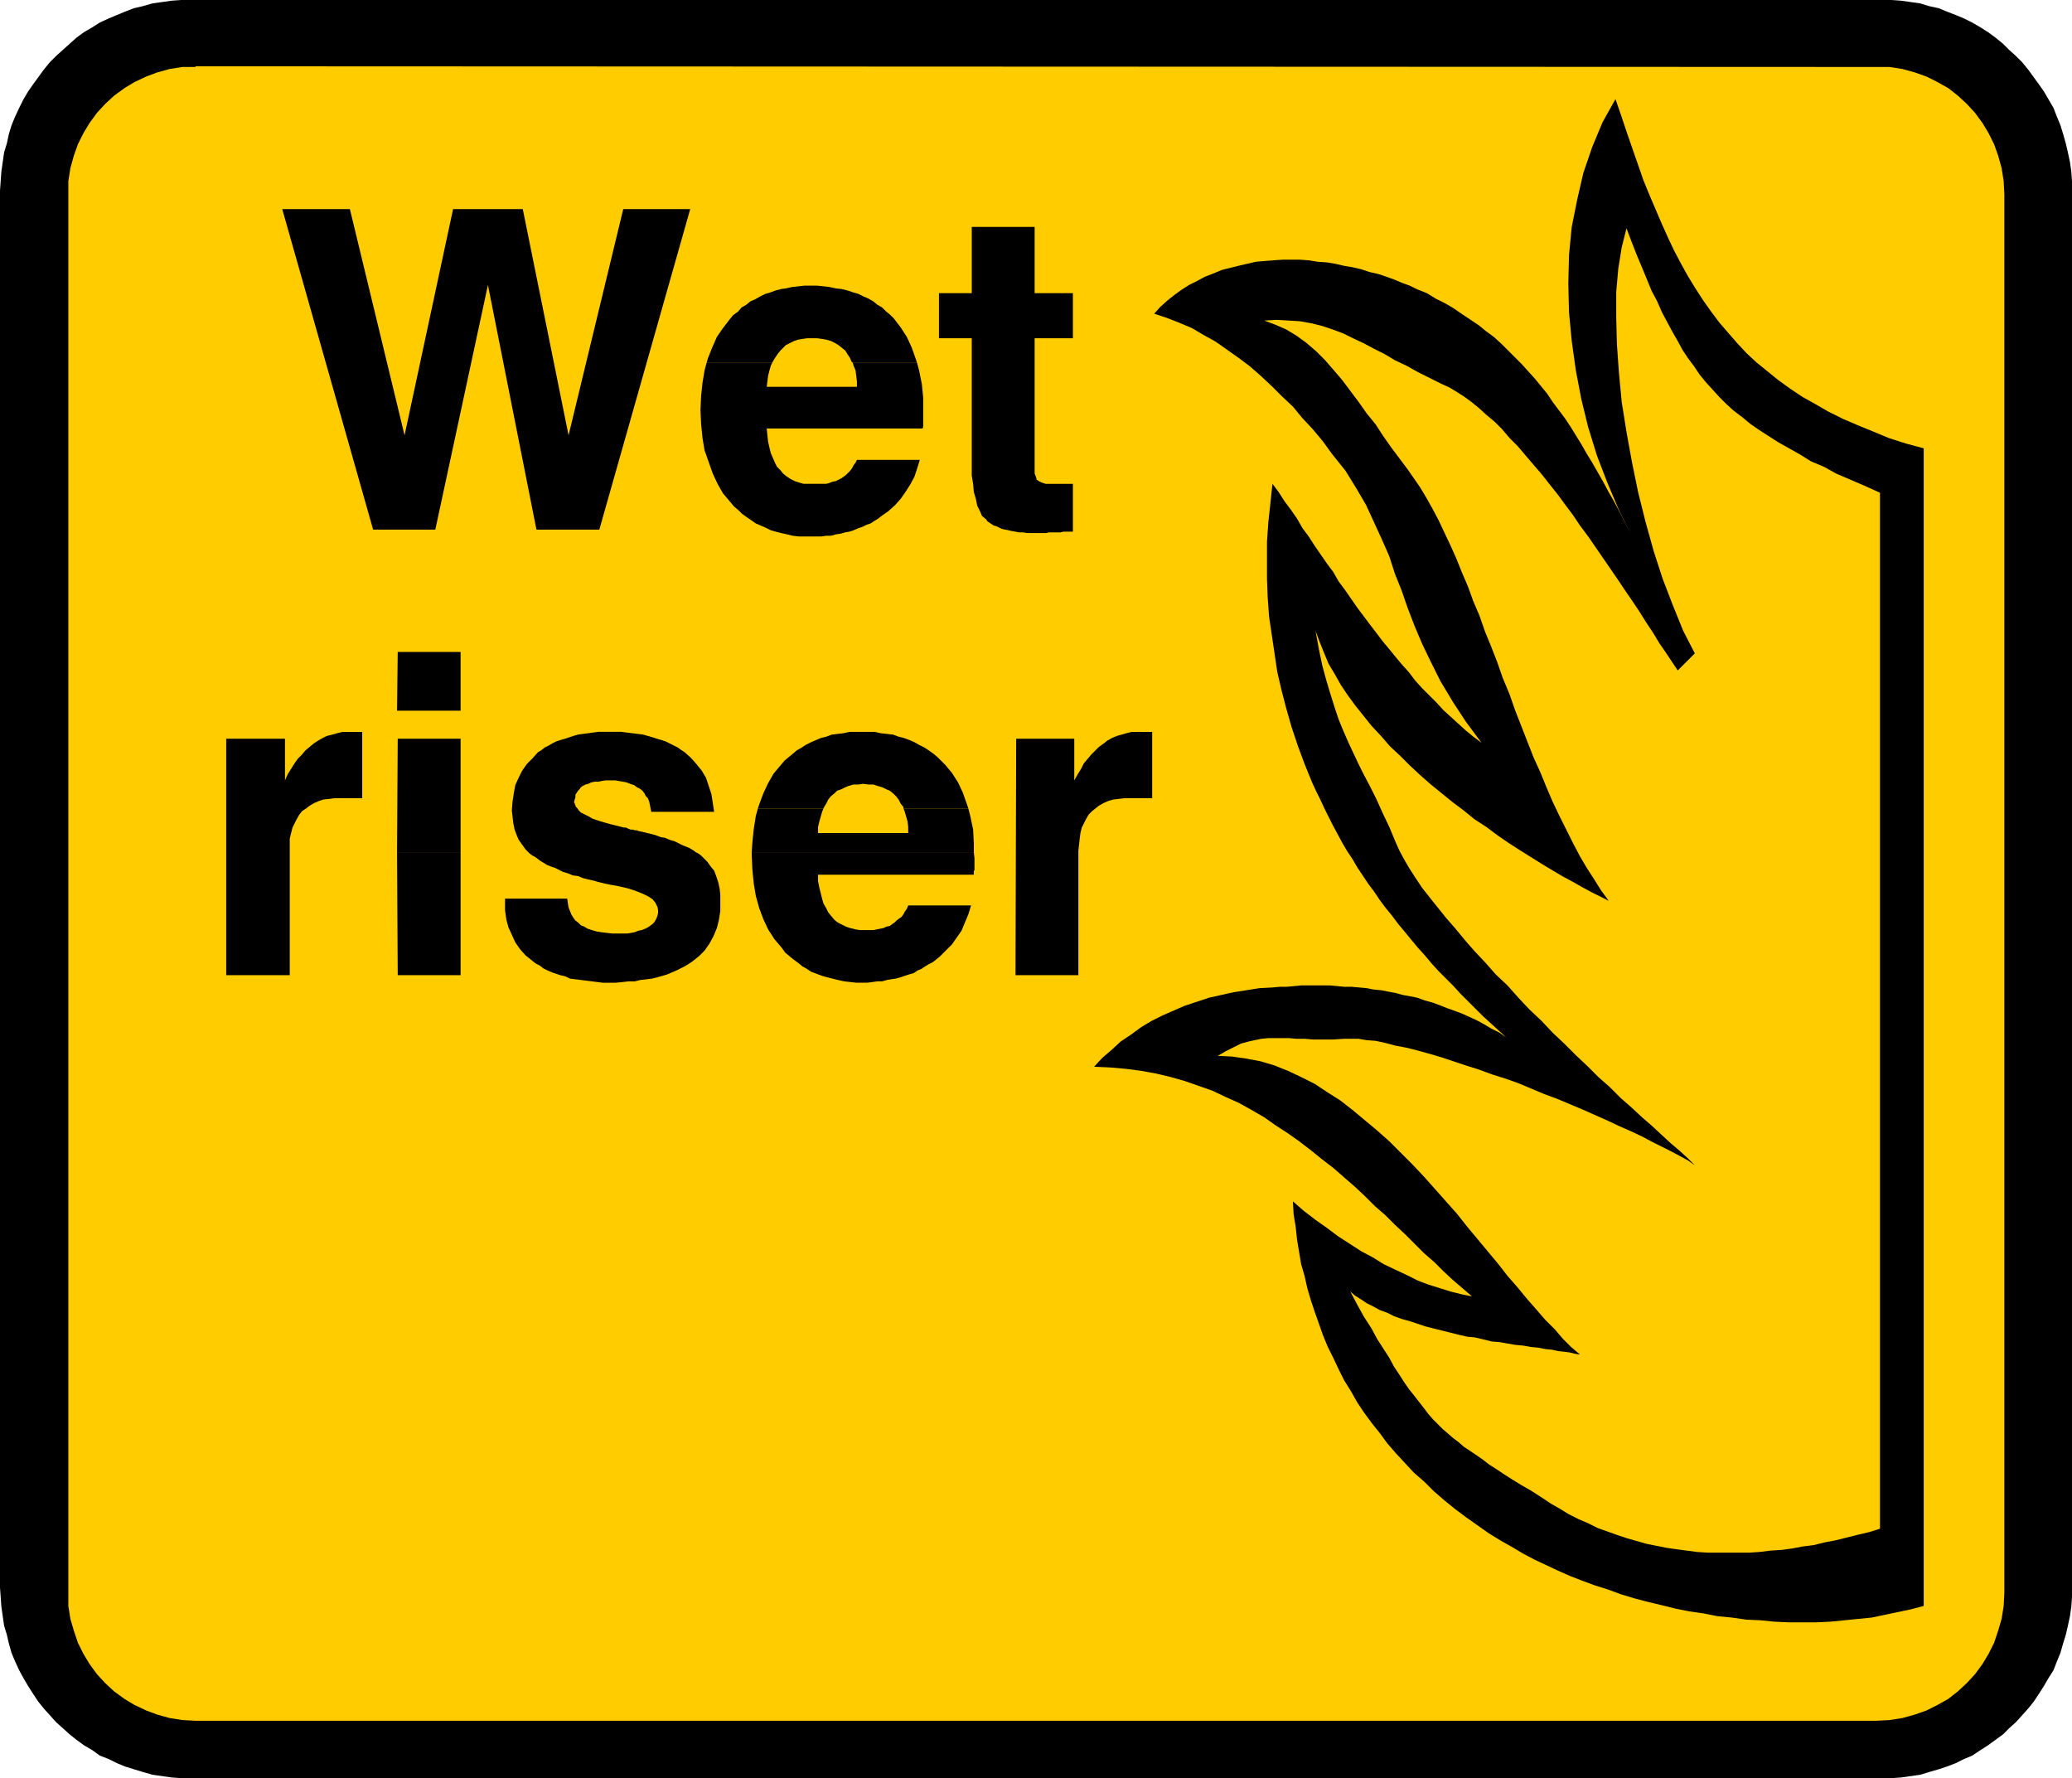
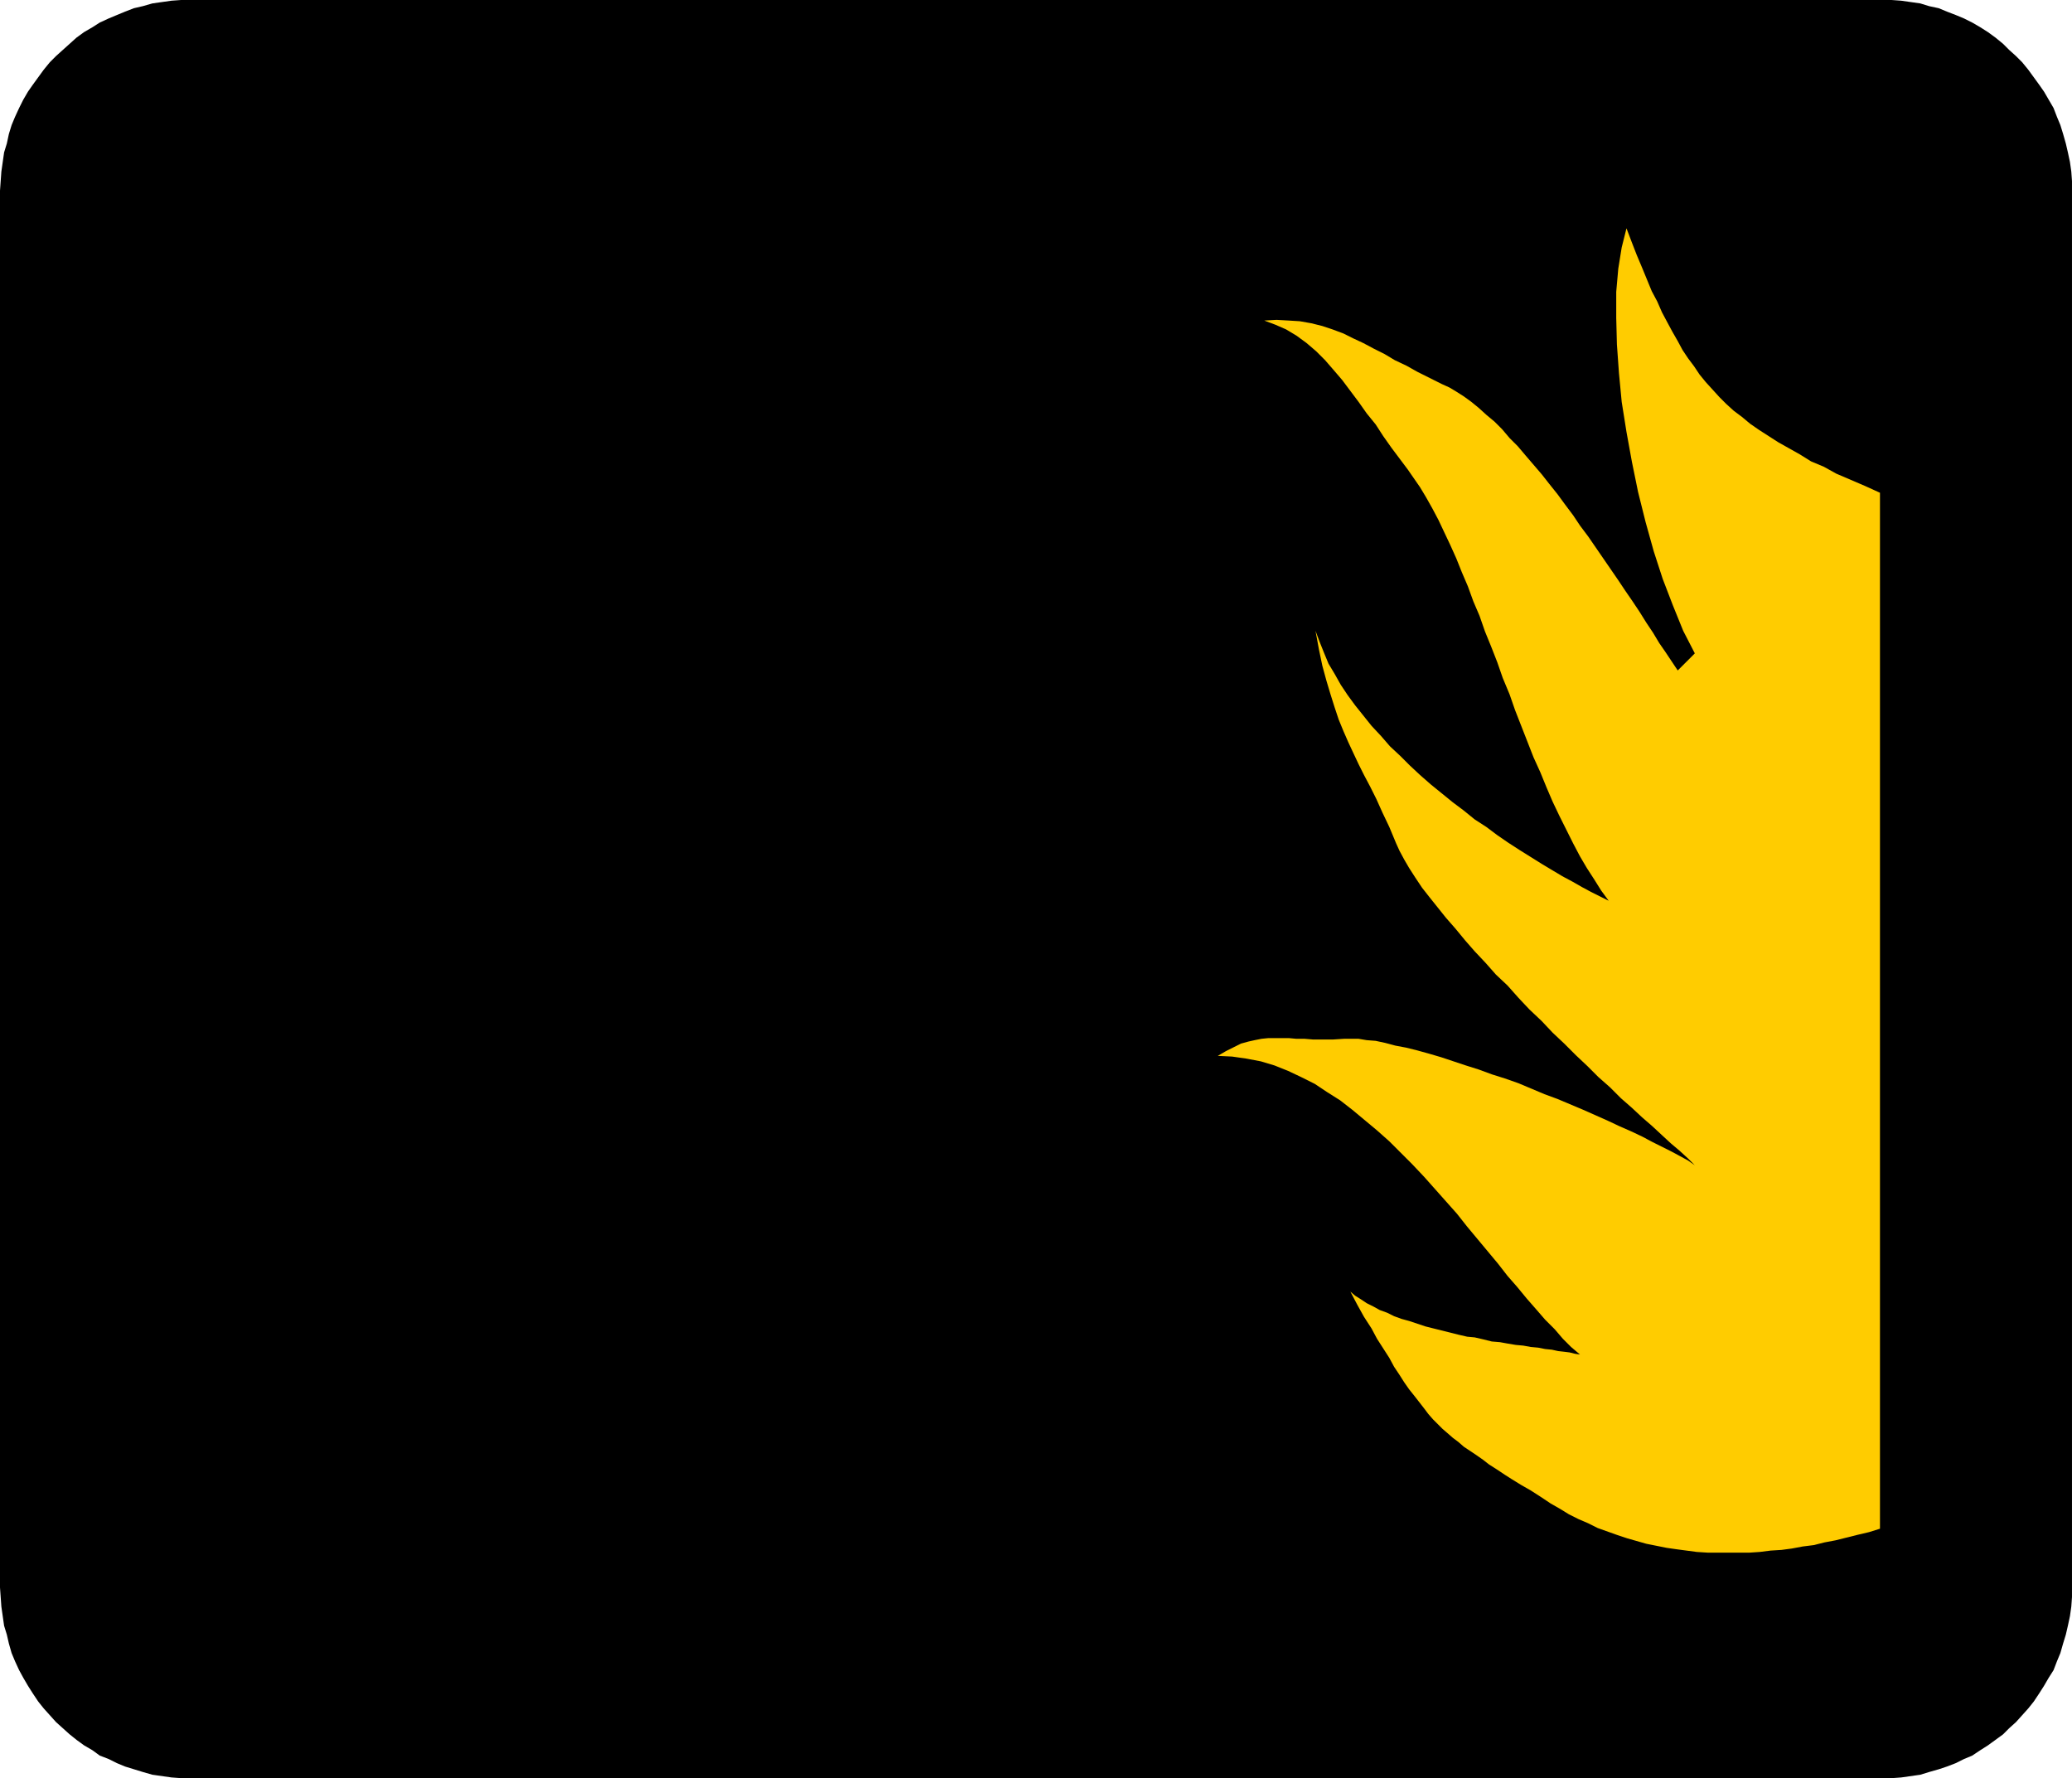
<svg xmlns="http://www.w3.org/2000/svg" xmlns:ns1="http://sodipodi.sourceforge.net/DTD/sodipodi-0.dtd" xmlns:ns2="http://www.inkscape.org/namespaces/inkscape" version="1.0" width="129.638mm" height="111.239mm" id="svg17" ns1:docname="Wet Riser.wmf">
  <ns1:namedview id="namedview17" pagecolor="#ffffff" bordercolor="#000000" borderopacity="0.25" ns2:showpageshadow="2" ns2:pageopacity="0.0" ns2:pagecheckerboard="0" ns2:deskcolor="#d1d1d1" ns2:document-units="mm" />
  <defs id="defs1">
    <pattern id="WMFhbasepattern" patternUnits="userSpaceOnUse" width="6" height="6" x="0" y="0" />
  </defs>
  <path style="fill:#000000;fill-opacity:1;fill-rule:evenodd;stroke:none" d="m 45.086,0 h 399.96 2.262 l 2.262,0.162 2.262,0.323 2.262,0.323 2.101,0.646 2.262,0.485 1.939,0.808 2.101,0.808 1.939,0.808 1.939,0.969 1.939,1.131 1.778,1.131 1.778,1.293 1.778,1.454 1.454,1.454 1.616,1.454 1.454,1.454 1.454,1.777 1.293,1.777 1.293,1.777 1.131,1.616 1.131,1.939 1.131,1.939 0.808,2.101 0.808,1.939 0.646,2.101 0.646,2.262 0.485,2.101 0.485,2.262 0.323,2.262 0.162,2.262 v 2.262 330.268 2.262 l -0.162,2.262 -0.323,2.262 -0.485,2.262 -0.485,2.101 -0.646,2.101 -0.646,2.262 -0.808,1.939 -0.808,2.101 -1.131,1.777 -1.131,1.939 -1.131,1.777 -1.293,1.939 -1.293,1.616 -1.454,1.616 -1.454,1.616 -1.616,1.454 -1.454,1.454 -1.778,1.293 -1.778,1.293 -1.778,1.131 -1.939,1.293 -1.939,0.808 -1.939,0.969 -2.101,0.808 -1.939,0.646 -2.262,0.646 -2.101,0.646 -2.262,0.323 -2.262,0.323 -2.262,0.162 H 445.046 45.086 42.824 l -2.262,-0.162 -2.262,-0.323 -2.262,-0.323 -2.262,-0.646 -2.101,-0.646 -2.101,-0.646 -1.939,-0.808 -1.939,-0.969 -2.101,-0.808 -1.778,-1.293 -1.939,-1.131 -1.778,-1.293 -1.616,-1.293 -1.616,-1.454 -1.616,-1.454 -1.454,-1.616 -1.454,-1.616 L 9.05,402.332 7.757,400.393 6.626,398.616 5.494,396.677 4.525,394.9 3.555,392.799 2.747,390.86 2.101,388.598 1.616,386.498 0.97,384.397 0.646,382.135 0.323,379.873 0.162,377.611 0,375.349 V 45.081 l 0.162,-2.262 0.162,-2.262 0.323,-2.262 0.323,-2.262 0.646,-2.101 0.485,-2.262 0.646,-2.101 0.808,-1.939 0.97,-2.101 0.97,-1.939 1.131,-1.939 1.131,-1.616 1.293,-1.777 1.293,-1.777 1.454,-1.777 1.454,-1.454 1.616,-1.454 1.616,-1.454 1.616,-1.454 1.778,-1.293 1.939,-1.131 L 23.594,5.332 25.694,4.363 27.634,3.555 29.573,2.747 31.674,1.939 33.774,1.454 36.037,0.808 38.299,0.485 40.562,0.162 42.824,0 h 2.262 z" id="path1" />
-   <path style="fill:#ffcc00;fill-opacity:1;fill-rule:evenodd;stroke:none" d="M 46.218,15.673 443.753,15.835 h 3.07 l 3.07,0.485 2.909,0.808 2.747,0.969 2.586,1.293 2.586,1.454 2.262,1.777 2.101,1.939 1.939,2.101 1.778,2.424 1.454,2.424 1.293,2.585 0.97,2.747 0.808,2.908 0.485,3.07 0.162,3.07 V 376.641 l -0.162,3.07 -0.485,3.07 -0.808,2.747 -0.97,2.908 -1.293,2.585 -1.454,2.424 -1.778,2.424 -1.939,2.101 -2.101,1.939 -2.262,1.777 -2.586,1.454 -2.586,1.293 -2.747,0.969 -2.909,0.808 -3.07,0.485 -3.07,0.162 H 46.218 l -3.07,-0.162 -3.07,-0.485 -2.909,-0.808 -2.586,-0.969 -2.747,-1.293 -2.424,-1.454 -2.424,-1.777 -2.101,-1.939 -1.939,-2.101 -1.778,-2.424 -1.454,-2.424 -1.293,-2.585 -0.97,-2.908 -0.808,-2.747 -0.485,-3.07 v -3.07 -330.753 -3.07 l 0.485,-3.07 0.808,-2.908 0.97,-2.747 1.293,-2.585 1.454,-2.424 1.778,-2.424 1.939,-2.101 2.101,-1.939 2.424,-1.777 2.424,-1.454 2.747,-1.293 2.586,-0.969 2.909,-0.808 3.07,-0.485 h 3.07 v 0 z" id="path2" />
  <path style="fill:#000000;fill-opacity:1;fill-rule:evenodd;stroke:none" d="m 454.903,105.996 v 68.51 68.348 68.348 68.51 l -3.07,0.808 -3.07,0.646 -3.07,0.646 -3.07,0.646 -3.232,0.323 -3.232,0.323 -3.232,0.323 -3.394,0.162 h -3.232 -3.394 l -3.394,-0.162 -3.232,-0.323 -3.394,-0.162 -3.394,-0.485 -3.394,-0.323 -3.232,-0.646 -3.394,-0.485 -3.232,-0.646 -3.232,-0.808 -3.394,-0.808 -3.07,-0.808 -3.232,-0.969 -3.07,-1.131 -3.07,-0.969 -3.07,-1.131 -2.909,-1.131 -2.909,-1.293 -2.747,-1.293 -2.747,-1.293 -2.747,-1.454 -2.424,-1.454 -2.586,-1.454 -2.909,-1.777 -2.747,-1.939 -2.747,-1.939 -2.586,-1.939 -2.586,-2.101 -2.424,-2.101 -2.262,-2.262 -2.424,-2.101 -2.101,-2.262 -2.101,-2.262 -2.101,-2.424 -1.778,-2.424 -1.939,-2.424 -1.778,-2.424 -1.616,-2.424 -1.454,-2.585 -1.616,-2.585 -1.293,-2.585 -1.293,-2.747 -1.293,-2.585 -1.131,-2.747 -0.97,-2.747 -0.97,-2.747 -0.97,-2.908 -0.808,-2.747 -0.646,-2.908 -0.808,-2.747 -0.485,-2.908 -0.485,-2.908 -0.323,-3.07 -0.485,-2.908 -0.162,-3.07 2.586,2.262 2.747,2.101 2.747,1.939 2.586,1.939 2.747,1.777 2.747,1.777 2.747,1.454 2.586,1.616 2.747,1.293 2.747,1.293 2.586,1.293 2.586,0.969 2.586,0.808 2.586,0.808 2.586,0.646 2.424,0.485 -2.262,-1.939 -2.262,-1.939 -2.262,-2.101 -2.101,-2.101 -2.424,-2.101 -2.262,-2.262 -2.262,-2.262 -2.424,-2.262 -2.262,-2.262 -2.424,-2.101 -2.424,-2.424 -2.424,-2.262 -2.424,-2.101 -2.586,-2.262 -2.747,-2.101 -2.586,-2.101 -2.747,-2.101 -2.747,-1.939 -2.747,-1.777 -2.747,-1.939 -3.07,-1.777 -2.909,-1.616 -3.232,-1.454 -3.07,-1.454 -3.232,-1.131 -3.232,-1.131 -3.394,-0.969 -3.394,-0.808 -3.555,-0.646 -3.717,-0.485 -3.717,-0.323 -3.717,-0.162 1.939,-2.101 2.262,-1.939 2.101,-1.939 2.424,-1.616 2.424,-1.777 2.424,-1.454 2.586,-1.293 2.586,-1.131 2.586,-1.131 2.909,-0.969 2.909,-0.969 2.909,-0.646 2.909,-0.646 3.07,-0.485 3.07,-0.485 3.07,-0.162 1.778,-0.162 h 1.616 l 1.778,-0.162 1.616,-0.162 h 1.616 1.778 1.778 1.616 l 1.778,0.162 1.616,0.162 h 1.778 l 1.778,0.162 1.778,0.162 1.616,0.323 1.778,0.162 1.616,0.323 1.778,0.323 1.778,0.485 1.778,0.323 1.616,0.323 1.778,0.646 1.778,0.485 1.778,0.646 1.616,0.646 1.778,0.646 1.778,0.646 1.778,0.808 1.778,0.808 1.778,0.969 1.616,0.969 1.939,0.969 1.616,1.131 -1.778,-1.616 -1.939,-1.777 -1.778,-1.616 -1.778,-1.777 -1.778,-1.777 -1.778,-1.777 -1.616,-1.777 -1.778,-1.777 -1.778,-1.777 -1.616,-1.777 -1.616,-1.939 -1.616,-1.777 -1.616,-1.939 -1.454,-1.777 -1.616,-1.939 -1.454,-1.939 -1.454,-1.777 -1.454,-1.939 -1.293,-1.939 -1.454,-1.939 -1.293,-1.939 -1.293,-1.939 -1.131,-1.939 -1.293,-1.939 -1.131,-1.939 -1.131,-2.101 -1.131,-2.101 -0.97,-1.939 -0.97,-1.939 -0.97,-2.101 -0.97,-1.939 -0.97,-2.101 -1.778,-4.363 -1.616,-4.363 -1.454,-4.363 -1.293,-4.524 -1.131,-4.363 -0.97,-4.201 -0.646,-4.363 -0.646,-4.363 -0.646,-4.363 -0.323,-4.524 -0.162,-4.363 v -4.363 -4.524 l 0.323,-4.524 0.485,-4.524 0.485,-4.524 1.454,1.939 1.454,2.262 1.454,1.939 1.454,2.101 1.293,2.262 1.454,1.939 1.454,2.262 1.454,2.101 1.454,2.101 1.454,1.939 1.293,2.262 1.454,1.939 1.454,2.101 1.454,2.101 1.454,1.939 1.454,1.939 1.616,2.101 1.454,1.939 1.616,1.939 1.454,1.777 1.616,1.939 1.616,1.777 1.454,1.939 1.616,1.777 1.778,1.777 1.616,1.616 1.616,1.777 1.778,1.616 1.778,1.616 1.778,1.616 1.778,1.454 1.939,1.454 -3.717,-5.009 -3.07,-4.686 -2.909,-4.847 -2.262,-4.524 -2.101,-4.363 -1.778,-4.201 -1.616,-4.201 -1.454,-4.201 -1.616,-4.039 -1.293,-4.039 -1.778,-4.039 -1.778,-3.878 -1.939,-4.201 -2.262,-3.878 -2.586,-4.201 -3.232,-4.039 -2.101,-2.908 -2.424,-2.908 -2.424,-2.585 -2.262,-2.747 -2.586,-2.424 -2.424,-2.424 -2.586,-2.424 -2.586,-2.262 -2.586,-1.939 -2.747,-1.939 -2.747,-1.939 -2.909,-1.616 -2.747,-1.616 -3.07,-1.293 -2.909,-1.131 -2.909,-0.969 1.454,-1.616 1.616,-1.454 1.616,-1.293 1.778,-1.293 1.778,-1.131 1.939,-0.969 1.778,-0.969 2.101,-0.808 1.939,-0.808 1.939,-0.485 1.939,-0.485 2.101,-0.485 2.101,-0.485 1.939,-0.162 2.101,-0.162 2.262,-0.162 h 2.101 1.939 l 2.262,0.162 1.939,0.323 2.262,0.162 1.939,0.323 2.101,0.485 1.939,0.323 2.101,0.485 1.939,0.646 2.101,0.485 1.939,0.646 1.778,0.646 1.939,0.808 1.778,0.646 1.616,0.808 2.424,0.969 2.101,1.293 2.262,1.131 1.939,1.131 2.101,1.454 1.939,1.293 1.939,1.293 1.778,1.454 1.778,1.293 1.778,1.616 1.616,1.616 1.616,1.616 1.616,1.616 1.454,1.616 1.616,1.777 1.454,1.777 1.454,1.777 1.293,1.939 1.454,1.939 1.454,1.939 1.293,1.939 1.293,2.101 1.293,2.101 1.293,2.262 1.293,2.101 1.293,2.262 1.293,2.262 1.293,2.424 1.293,2.262 1.293,2.424 1.293,2.585 1.293,2.585 -2.909,-5.978 -2.586,-6.14 -2.424,-6.302 -2.101,-6.786 -1.616,-6.625 -1.293,-6.786 -0.97,-6.948 -0.646,-6.786 -0.162,-6.786 0.162,-6.786 0.646,-6.625 1.293,-6.463 1.454,-6.302 2.101,-6.14 2.424,-5.817 3.07,-5.494 1.454,4.201 1.293,3.878 1.293,3.716 1.293,3.716 1.293,3.716 1.454,3.555 1.454,3.393 1.454,3.393 1.454,3.232 1.454,3.07 1.616,3.07 1.616,2.908 1.778,2.908 1.778,2.747 1.939,2.747 1.939,2.585 2.101,2.424 2.101,2.424 2.262,2.424 2.262,2.101 2.586,2.101 2.586,2.101 2.909,2.101 2.909,1.939 2.909,1.616 3.07,1.777 3.555,1.777 3.394,1.454 3.555,1.454 3.878,1.616 4.04,1.293 4.202,1.131 z" id="path3" />
  <path style="fill:#ffcc00;fill-opacity:1;fill-rule:evenodd;stroke:none" d="m 444.561,116.499 v 61.239 61.239 61.239 61.239 l -2.586,0.808 -2.747,0.646 -2.586,0.646 -2.586,0.646 -2.586,0.485 -2.586,0.646 -2.586,0.323 -2.586,0.485 -2.424,0.323 -2.586,0.162 -2.586,0.323 -2.424,0.162 h -2.586 -2.424 -2.586 -2.262 l -2.586,-0.162 -2.424,-0.323 -2.424,-0.323 -2.262,-0.323 -2.424,-0.485 -2.424,-0.485 -2.262,-0.646 -2.262,-0.646 -2.424,-0.808 -2.262,-0.808 -2.262,-0.808 -2.262,-1.131 -2.262,-0.969 -2.262,-1.131 -2.101,-1.293 -2.262,-1.293 -2.424,-1.616 -2.262,-1.454 -2.262,-1.293 -2.101,-1.293 -1.778,-1.131 -1.939,-1.293 -1.778,-1.131 -1.454,-1.131 -1.616,-1.131 -1.454,-0.969 -1.454,-0.969 -1.293,-1.131 -1.293,-0.969 -1.293,-1.131 -1.131,-0.969 -1.131,-1.131 -1.131,-1.131 -1.131,-1.293 -0.97,-1.293 -1.131,-1.454 -1.131,-1.454 -1.293,-1.616 -1.131,-1.616 -1.131,-1.777 -1.293,-1.939 -1.131,-2.101 -1.454,-2.262 -1.454,-2.262 -1.293,-2.424 -1.778,-2.747 -1.616,-2.908 -1.616,-3.07 1.131,0.969 1.293,0.808 1.454,0.969 1.616,0.808 1.454,0.808 1.778,0.646 1.616,0.808 1.778,0.646 1.778,0.485 1.939,0.646 1.939,0.646 1.939,0.485 1.939,0.485 1.939,0.485 1.939,0.485 2.101,0.485 1.778,0.162 2.101,0.485 1.939,0.485 1.939,0.162 1.778,0.323 1.939,0.323 1.778,0.162 1.778,0.323 1.778,0.162 1.616,0.323 1.616,0.162 1.454,0.323 1.454,0.162 1.293,0.162 1.293,0.323 1.131,0.162 -2.101,-1.777 -1.939,-1.939 -1.939,-2.262 -2.262,-2.262 -2.101,-2.424 -2.262,-2.585 -2.262,-2.747 -2.262,-2.585 -2.262,-2.908 -2.424,-2.908 -2.424,-2.908 -2.424,-2.908 -2.424,-3.07 -2.586,-2.908 -2.586,-2.908 -2.586,-2.908 -2.747,-2.908 -2.747,-2.747 -2.747,-2.747 -2.909,-2.585 -2.909,-2.424 -2.909,-2.424 -2.909,-2.262 -3.07,-1.939 -2.909,-1.939 -3.232,-1.616 -3.07,-1.454 -3.232,-1.293 -3.232,-0.969 -3.394,-0.646 -3.394,-0.485 -3.394,-0.162 1.939,-1.131 1.939,-0.969 1.616,-0.808 1.778,-0.485 1.454,-0.323 1.616,-0.323 1.616,-0.162 h 1.454 1.616 1.778 l 1.778,0.162 h 1.939 l 1.939,0.162 h 2.424 2.424 l 2.586,-0.162 h 1.616 1.778 l 1.939,0.323 2.101,0.162 2.262,0.485 2.424,0.646 2.586,0.485 2.586,0.646 2.909,0.808 2.747,0.808 2.909,0.969 2.909,0.969 3.07,0.969 3.07,1.131 3.07,0.969 3.232,1.131 3.07,1.293 3.07,1.293 3.07,1.131 3.07,1.293 3.07,1.293 2.909,1.293 2.909,1.293 2.747,1.293 2.586,1.131 2.747,1.293 2.424,1.293 2.262,1.131 2.262,1.131 2.101,1.131 1.778,0.969 1.616,1.131 -1.616,-1.616 -1.939,-1.777 -2.101,-1.777 -2.101,-1.939 -2.262,-2.101 -2.424,-2.101 -2.424,-2.262 -2.586,-2.262 -2.586,-2.585 -2.747,-2.424 -2.586,-2.585 -2.747,-2.585 -2.747,-2.747 -2.747,-2.585 -2.586,-2.747 -2.909,-2.747 -2.586,-2.747 -2.586,-2.908 -2.747,-2.585 -2.424,-2.747 -2.586,-2.747 -2.262,-2.585 -2.262,-2.747 -2.262,-2.585 -1.939,-2.424 -1.939,-2.424 -1.778,-2.262 -1.616,-2.424 -1.454,-2.262 -1.131,-1.939 -1.131,-2.101 -0.808,-1.777 -1.616,-3.878 -1.616,-3.393 -1.454,-3.232 -1.454,-2.908 -1.454,-2.747 -1.293,-2.585 -1.293,-2.747 -1.131,-2.424 -1.131,-2.585 -1.131,-2.747 -0.97,-2.908 -0.97,-3.07 -0.97,-3.232 -0.97,-3.555 -0.808,-3.878 -0.808,-4.363 0.97,2.585 0.97,2.424 1.131,2.747 1.454,2.424 1.454,2.585 1.616,2.424 1.778,2.424 1.939,2.424 1.939,2.424 2.262,2.424 2.101,2.424 2.424,2.262 2.262,2.262 2.424,2.262 2.586,2.262 2.586,2.101 2.586,2.101 2.586,1.939 2.586,2.101 2.747,1.777 2.586,1.939 2.586,1.777 2.747,1.777 2.586,1.616 2.586,1.616 2.424,1.454 2.424,1.454 2.424,1.293 2.262,1.293 2.101,1.131 2.262,1.131 1.939,0.969 -1.778,-2.424 -1.616,-2.585 -1.778,-2.747 -1.616,-2.747 -1.616,-3.07 -1.616,-3.232 -1.616,-3.232 -1.616,-3.393 -1.454,-3.393 -1.454,-3.555 -1.616,-3.555 -1.454,-3.716 -1.454,-3.716 -1.454,-3.716 -1.293,-3.716 -1.616,-3.878 -1.293,-3.716 -1.454,-3.716 -1.454,-3.555 -1.293,-3.716 -1.454,-3.393 -1.293,-3.555 -1.454,-3.393 -1.293,-3.232 -1.454,-3.232 -1.454,-3.07 -1.293,-2.747 -1.454,-2.747 -1.454,-2.585 -1.454,-2.424 -1.454,-2.101 -1.454,-2.101 -1.939,-2.585 -1.939,-2.585 -1.939,-2.747 -1.778,-2.747 -2.101,-2.585 -1.939,-2.747 -1.939,-2.585 -1.939,-2.585 -1.939,-2.262 -2.101,-2.424 -2.101,-2.101 -2.262,-1.939 -2.424,-1.777 -2.424,-1.454 -2.586,-1.131 -2.586,-0.969 2.909,-0.162 2.909,0.162 2.586,0.162 2.747,0.485 2.586,0.646 2.424,0.808 2.586,0.969 2.262,1.131 2.424,1.131 2.424,1.293 2.586,1.293 2.424,1.454 2.747,1.293 2.586,1.454 2.909,1.454 2.909,1.454 1.778,0.808 1.616,0.969 1.778,1.131 1.778,1.293 1.778,1.454 1.778,1.616 1.939,1.616 1.778,1.777 1.778,2.101 1.939,1.939 1.778,2.101 1.939,2.262 1.939,2.262 1.778,2.262 1.939,2.424 1.778,2.424 1.939,2.585 1.616,2.424 1.939,2.585 1.778,2.585 1.778,2.585 1.778,2.585 1.778,2.585 1.616,2.424 1.778,2.585 1.616,2.424 1.616,2.585 1.616,2.424 1.454,2.424 1.454,2.101 1.616,2.424 1.293,1.939 4.04,-4.039 -2.747,-5.332 -2.424,-5.978 -2.424,-6.302 -2.101,-6.463 -1.939,-6.948 -1.778,-7.109 -1.454,-7.109 -1.293,-7.109 -1.131,-7.109 -0.646,-6.786 -0.485,-6.786 -0.162,-6.302 v -6.14 l 0.485,-5.494 0.808,-5.009 1.131,-4.524 1.293,3.393 1.131,2.908 1.293,3.07 1.131,2.747 1.131,2.747 1.293,2.424 1.131,2.585 1.293,2.424 1.131,2.101 1.293,2.262 1.131,2.101 1.293,1.939 1.454,1.939 1.293,1.939 1.454,1.777 1.616,1.777 1.616,1.777 1.616,1.616 1.778,1.616 1.939,1.454 1.939,1.616 2.101,1.454 2.262,1.454 2.262,1.454 2.586,1.454 2.586,1.454 2.586,1.616 3.07,1.293 2.909,1.616 3.394,1.454 3.394,1.454 3.555,1.616 z" id="path4" />
  <path style="fill:#000000;fill-opacity:1;fill-rule:evenodd;stroke:none" d="M 88.234,125.224 66.741,49.443 H 82.739 L 95.667,102.926 107.141,49.443 h 16.483 l 10.827,53.483 12.928,-53.483 h 15.837 L 141.723,125.224 H 126.856 L 115.382,67.379 102.939,125.224 H 88.234 Z" id="path5" />
-   <path style="fill:#000000;fill-opacity:1;fill-rule:evenodd;stroke:none" d="m 167.094,85.799 0.323,-1.131 0.97,-2.424 1.131,-2.585 1.454,-2.101 1.616,-2.101 0.808,-0.969 1.131,-0.808 0.808,-0.969 1.131,-0.646 0.97,-0.808 1.131,-0.485 1.131,-0.646 1.293,-0.646 1.131,-0.323 1.293,-0.485 1.293,-0.323 1.131,-0.162 1.454,-0.323 1.454,-0.162 1.454,-0.162 h 1.454 1.616 l 1.454,0.162 1.454,0.162 1.454,0.323 1.454,0.162 1.293,0.323 1.454,0.485 1.131,0.323 1.293,0.646 1.131,0.485 1.131,0.646 0.97,0.808 1.131,0.646 0.97,0.969 0.97,0.808 0.808,0.808 1.616,2.101 1.454,2.262 1.131,2.424 0.97,2.747 0.323,0.969 h -15.19 l -0.323,-0.323 -0.323,-0.808 -0.646,-0.969 -0.485,-0.808 -0.808,-0.646 -0.808,-0.646 -0.808,-0.485 -0.97,-0.485 -1.131,-0.323 -0.97,-0.162 -1.131,-0.162 h -1.293 -1.131 l -1.131,0.162 -0.97,0.162 -0.97,0.323 -0.97,0.485 -0.97,0.485 -0.646,0.646 -0.646,0.646 -0.646,0.808 -0.646,0.969 -0.485,0.808 -0.162,0.323 h -15.514 z" id="path6" />
  <path style="fill:#000000;fill-opacity:1;fill-rule:evenodd;stroke:none" d="m 167.094,85.799 -0.485,1.777 -0.485,2.908 -0.323,3.07 -0.162,3.393 0.162,3.393 0.323,3.232 0.485,2.908 0.97,2.747 0.97,2.747 1.131,2.424 1.293,2.262 1.778,2.101 0.808,0.969 1.131,0.969 0.808,0.808 1.131,0.808 0.97,0.646 1.131,0.808 1.131,0.485 1.131,0.485 1.293,0.646 1.131,0.323 1.293,0.323 1.454,0.323 1.293,0.323 1.454,0.162 h 1.454 1.454 1.131 1.293 l 1.131,-0.162 h 1.131 l 1.131,-0.323 1.131,-0.162 1.131,-0.323 0.97,-0.162 0.97,-0.323 1.131,-0.485 0.97,-0.323 0.97,-0.485 0.97,-0.323 0.97,-0.646 0.808,-0.485 0.808,-0.646 1.616,-1.131 1.616,-1.454 1.293,-1.454 1.131,-1.616 1.131,-1.777 0.97,-1.777 0.646,-1.939 0.646,-2.101 h -14.867 l -0.323,0.646 -0.485,0.646 -0.323,0.646 -0.485,0.646 -0.485,0.485 -0.485,0.485 -0.646,0.485 -0.485,0.323 -0.646,0.323 -0.646,0.323 -0.808,0.162 -0.808,0.323 -0.646,0.162 h -0.97 -0.808 -0.97 -1.293 -1.293 l -1.131,-0.323 -0.97,-0.323 -0.97,-0.485 -0.97,-0.646 -0.808,-0.646 -0.646,-0.808 -0.808,-0.808 -0.485,-0.969 -0.485,-1.131 -0.485,-1.131 -0.323,-1.293 -0.323,-1.454 -0.162,-1.454 -0.162,-1.616 h 36.845 l 0.162,-0.323 v -0.485 -0.323 -0.323 -0.323 -0.646 -0.646 -0.808 -3.393 l -0.323,-3.232 -0.646,-3.232 -0.485,-1.777 h -15.19 l 0.162,0.646 0.485,1.131 0.162,1.293 0.162,1.293 v 1.293 h -21.331 l 0.162,-1.293 0.162,-1.293 0.323,-1.293 0.323,-1.131 0.323,-0.646 h -15.514 z" id="path7" />
  <path style="fill:#000000;fill-opacity:1;fill-rule:evenodd;stroke:none" d="m 253.712,125.709 h -0.646 -0.485 -0.485 -0.646 l -0.646,0.162 h -0.646 -0.808 -0.646 -0.646 l -0.646,0.162 h -0.646 -0.323 -0.485 -0.323 -0.485 -0.162 -0.97 -1.131 l -0.97,-0.162 h -0.97 l -0.808,-0.162 -0.97,-0.162 -0.646,-0.162 -0.808,-0.162 -0.808,-0.162 -0.646,-0.323 -0.646,-0.323 -0.646,-0.162 -0.485,-0.323 -0.485,-0.323 -0.485,-0.323 -0.323,-0.485 -0.97,-0.808 -0.485,-1.131 -0.646,-1.293 -0.323,-1.616 -0.485,-1.616 -0.162,-1.939 -0.323,-1.939 v -2.262 -30.215 h -7.757 V 69.318 h 7.757 V 53.644 h 14.867 v 15.673 h 9.05 V 79.982 h -9.05 v 31.023 0.969 l 0.323,0.808 0.162,0.646 0.485,0.323 0.323,0.162 0.323,0.162 0.485,0.162 0.485,0.162 h 0.485 0.646 0.646 0.808 3.878 z" id="path8" />
  <path style="fill:#000000;fill-opacity:1;fill-rule:evenodd;stroke:none" d="m 53.49,230.574 v -55.906 h 13.898 v 9.856 l 0.646,-1.454 0.808,-1.293 0.808,-1.293 0.808,-1.131 0.97,-0.969 0.808,-0.969 0.97,-0.808 0.97,-0.808 0.97,-0.646 1.131,-0.646 0.97,-0.485 1.293,-0.323 1.131,-0.323 1.293,-0.323 h 1.131 1.454 0.323 0.485 0.162 0.323 0.323 0.162 0.162 0.162 v 15.673 H 80.638 79.184 l -1.293,0.162 -1.454,0.162 -0.97,0.323 -1.131,0.485 -1.131,0.646 -0.808,0.646 -0.97,0.646 -0.646,0.808 -0.646,1.131 -0.485,0.969 -0.485,0.969 -0.323,1.293 -0.323,1.293 v 1.454 1.454 29.407 H 53.49 Z" id="path9" />
  <path style="fill:#000000;fill-opacity:1;fill-rule:evenodd;stroke:none" d="m 93.889,201.489 0.162,-26.822 h 14.867 v 26.822 H 94.051 v 0 z" id="path10" />
  <path style="fill:#000000;fill-opacity:1;fill-rule:evenodd;stroke:none" d="m 93.889,168.042 0.162,-13.896 h 14.867 v 13.896 H 94.051 v 0 z" id="path11" />
  <path style="fill:#000000;fill-opacity:1;fill-rule:evenodd;stroke:none" d="m 93.889,201.489 0.162,29.084 H 108.918 V 201.489 H 94.051 v 0 z" id="path12" />
  <path style="fill:#000000;fill-opacity:1;fill-rule:evenodd;stroke:none" d="m 119.261,212.477 h 14.867 l 0.162,1.131 0.162,0.969 0.323,0.808 0.323,0.808 0.485,0.808 0.485,0.646 0.646,0.485 0.646,0.646 0.808,0.323 0.808,0.485 0.97,0.323 1.131,0.323 0.97,0.162 1.293,0.162 1.454,0.162 h 1.454 1.131 0.97 l 0.97,-0.162 0.808,-0.162 0.808,-0.323 0.808,-0.162 0.808,-0.323 0.646,-0.323 0.485,-0.323 0.646,-0.485 0.323,-0.323 0.323,-0.485 0.323,-0.646 0.162,-0.485 0.162,-0.646 v -0.646 l -0.162,-0.808 -0.485,-0.969 -0.646,-0.808 -0.97,-0.646 -1.293,-0.646 -1.616,-0.646 -1.939,-0.646 -2.101,-0.485 -0.808,-0.162 -0.97,-0.162 -0.808,-0.162 -0.808,-0.162 -0.646,-0.162 -0.646,-0.162 -0.646,-0.162 -0.485,-0.162 -1.454,-0.323 -1.293,-0.323 -1.131,-0.485 -1.293,-0.162 -1.131,-0.485 -1.131,-0.323 -0.97,-0.485 -0.97,-0.485 -0.97,-0.323 -0.808,-0.323 -0.808,-0.485 -0.808,-0.485 -0.646,-0.485 -0.646,-0.485 -0.646,-0.323 -0.646,-0.485 -0.97,-0.969 -0.808,-1.131 -0.808,-1.131 -0.485,-1.131 -0.485,-1.293 -0.323,-1.616 -0.162,-1.454 -0.162,-1.454 0.162,-2.101 0.323,-2.101 0.323,-1.777 0.808,-1.777 0.808,-1.616 1.131,-1.616 1.293,-1.293 1.293,-1.454 0.808,-0.485 0.808,-0.646 0.97,-0.485 0.808,-0.485 0.97,-0.485 0.97,-0.323 1.131,-0.323 0.97,-0.323 0.97,-0.323 1.131,-0.323 1.131,-0.162 1.293,-0.162 1.131,-0.162 1.293,-0.162 h 1.293 1.293 1.454 1.293 l 1.293,0.162 1.293,0.162 1.293,0.162 1.293,0.162 1.131,0.323 1.131,0.323 0.97,0.323 1.131,0.323 0.97,0.323 0.97,0.485 0.97,0.485 0.97,0.485 0.646,0.485 0.97,0.646 1.454,1.293 1.293,1.454 1.293,1.616 0.97,1.616 0.646,1.939 0.646,1.939 0.323,2.101 0.323,2.101 h -14.867 l -0.162,-0.808 -0.162,-0.808 -0.162,-0.808 -0.323,-0.808 -0.485,-0.485 -0.323,-0.646 -0.485,-0.646 -0.646,-0.485 -0.646,-0.323 -0.646,-0.485 -0.97,-0.323 -0.808,-0.323 -0.808,-0.162 -0.97,-0.162 -0.97,-0.162 h -1.131 -1.131 l -0.97,0.162 -0.808,0.162 h -0.808 l -0.808,0.162 -0.646,0.323 -0.646,0.162 -0.646,0.323 -0.485,0.323 -0.323,0.485 -0.323,0.323 -0.323,0.485 -0.323,0.485 v 0.646 l -0.162,0.485 -0.162,0.646 0.162,0.323 0.162,0.485 0.162,0.323 0.323,0.323 0.323,0.485 0.485,0.485 0.646,0.323 0.646,0.323 0.646,0.323 0.808,0.485 0.97,0.323 0.97,0.323 1.131,0.323 1.131,0.323 1.293,0.323 1.293,0.323 0.646,0.162 h 0.485 l 0.646,0.323 0.485,0.162 h 0.485 l 0.485,0.162 h 0.485 l 0.323,0.162 1.454,0.323 1.293,0.323 1.293,0.323 1.293,0.485 0.97,0.162 1.131,0.485 1.131,0.323 0.97,0.485 0.97,0.485 0.808,0.323 0.808,0.323 0.808,0.485 0.646,0.485 0.646,0.323 0.646,0.485 0.485,0.485 0.97,0.969 0.808,1.131 0.808,0.969 0.485,1.293 0.485,1.454 0.323,1.454 0.162,1.454 v 1.616 2.262 l -0.323,2.101 -0.485,1.939 -0.808,1.939 -0.97,1.777 -1.131,1.616 -1.293,1.293 -1.616,1.293 -0.97,0.646 -0.808,0.485 -0.97,0.485 -0.97,0.485 -1.131,0.485 -1.131,0.485 -1.131,0.323 -1.131,0.323 -1.293,0.323 -1.293,0.162 -1.454,0.162 -1.293,0.323 h -1.454 l -1.454,0.162 -1.616,0.162 h -1.454 -1.616 l -1.293,-0.162 -1.293,-0.162 -1.293,-0.162 -1.293,-0.162 -1.293,-0.162 -1.293,-0.162 -0.97,-0.485 -1.293,-0.323 -0.97,-0.323 -0.97,-0.323 -1.131,-0.485 -0.97,-0.485 -0.808,-0.646 -0.97,-0.485 -0.808,-0.646 -1.616,-1.293 -1.293,-1.454 -1.131,-1.616 -0.808,-1.777 -0.808,-1.777 -0.485,-1.777 -0.323,-2.262 v -2.101 -0.646 0 z" id="path13" />
  <path style="fill:#000000;fill-opacity:1;fill-rule:evenodd;stroke:none" d="m 179.214,191.148 0.323,-0.969 0.97,-2.585 1.131,-2.424 1.293,-2.262 1.778,-2.101 0.808,-0.969 0.97,-0.808 0.97,-0.808 0.97,-0.808 1.131,-0.646 0.97,-0.646 1.293,-0.646 1.131,-0.485 1.131,-0.485 1.293,-0.323 1.293,-0.485 1.293,-0.162 1.454,-0.162 1.454,-0.323 h 1.454 1.454 1.616 1.454 l 1.454,0.323 1.454,0.162 1.454,0.162 1.293,0.485 1.293,0.323 1.293,0.485 1.131,0.485 1.131,0.646 1.293,0.646 0.97,0.646 1.131,0.808 0.97,0.808 0.808,0.808 0.97,0.969 1.616,1.939 1.454,2.262 1.131,2.424 0.97,2.747 0.323,0.969 h -15.352 v -0.323 l -0.646,-0.808 -0.485,-0.969 -0.646,-0.808 -0.646,-0.646 -0.808,-0.646 -0.808,-0.323 -0.97,-0.485 -1.131,-0.323 -0.97,-0.323 h -1.131 l -1.293,-0.162 -1.131,0.162 h -1.131 l -1.131,0.323 -0.808,0.323 -0.97,0.485 -0.97,0.323 -0.646,0.646 -0.808,0.646 -0.646,0.808 -0.485,0.969 -0.485,0.808 -0.162,0.323 H 179.214 Z" id="path14" />
  <path style="fill:#000000;fill-opacity:1;fill-rule:evenodd;stroke:none" d="m 177.76,201.489 0.162,-2.424 0.323,-3.07 0.485,-3.07 0.485,-1.777 h 15.514 l -0.323,0.808 -0.323,1.131 -0.323,1.131 -0.323,1.293 v 1.454 h 21.331 v -1.454 l -0.162,-1.293 -0.323,-1.131 -0.323,-1.131 -0.323,-0.808 h 15.352 l 0.485,1.939 0.646,3.07 0.162,3.232 v 2.101 H 177.76 Z" id="path15" />
  <path style="fill:#000000;fill-opacity:1;fill-rule:evenodd;stroke:none" d="m 177.76,201.489 v 0.808 l 0.162,3.393 0.323,3.232 0.485,2.908 0.808,2.908 0.97,2.585 1.131,2.424 1.454,2.262 1.778,2.101 0.808,1.131 0.97,0.808 0.97,0.808 1.131,0.808 0.97,0.808 1.131,0.646 0.97,0.646 1.293,0.485 1.293,0.485 1.131,0.323 1.293,0.323 1.293,0.323 1.454,0.323 1.454,0.162 1.454,0.162 h 1.293 1.293 l 1.293,-0.162 1.131,-0.162 h 1.131 l 1.131,-0.323 0.97,-0.162 1.131,-0.162 1.131,-0.323 0.97,-0.323 0.97,-0.323 1.131,-0.323 0.97,-0.646 0.808,-0.323 0.97,-0.646 0.808,-0.485 0.97,-0.485 1.616,-1.293 1.454,-1.454 1.454,-1.454 1.131,-1.616 1.131,-1.616 0.808,-1.939 0.808,-1.939 0.646,-2.101 h -14.867 l -0.323,0.808 -0.485,0.646 -0.323,0.646 -0.485,0.646 -0.485,0.323 -0.646,0.485 -0.485,0.485 -0.485,0.323 -0.646,0.485 -0.808,0.162 -0.646,0.323 -0.808,0.162 -0.808,0.162 -0.808,0.162 h -0.808 -0.97 -1.454 l -0.97,-0.162 -1.293,-0.323 -0.97,-0.323 -0.97,-0.485 -0.97,-0.485 -0.808,-0.646 -0.808,-0.969 -0.646,-0.808 -0.485,-0.969 -0.646,-1.131 -0.323,-1.131 -0.323,-1.293 -0.323,-1.293 -0.323,-1.616 v -1.454 h 36.845 v -0.485 -0.323 l 0.162,-0.323 v -0.485 -0.323 -0.646 -0.646 -0.646 l -0.162,-1.454 H 177.76 Z" id="path16" />
  <path style="fill:#000000;fill-opacity:1;fill-rule:evenodd;stroke:none" d="m 240.137,230.574 0.162,-55.906 h 13.736 v 9.856 l 0.808,-1.454 0.808,-1.293 0.646,-1.293 0.97,-1.131 0.808,-0.969 0.97,-0.969 0.808,-0.808 1.131,-0.808 0.808,-0.646 1.131,-0.646 1.131,-0.485 1.131,-0.323 1.131,-0.323 1.293,-0.323 h 1.293 1.293 0.485 0.323 0.323 0.323 0.162 0.162 0.323 0.162 v 15.673 h -5.01 -1.454 l -1.454,0.162 -1.293,0.162 -1.131,0.323 -1.131,0.485 -1.131,0.646 -0.808,0.646 -0.808,0.646 -0.808,0.808 -0.646,1.131 -0.485,0.969 -0.485,0.969 -0.323,1.293 -0.162,1.293 -0.162,1.454 -0.162,1.454 v 29.407 h -14.706 v 0 z" id="path17" />
</svg>